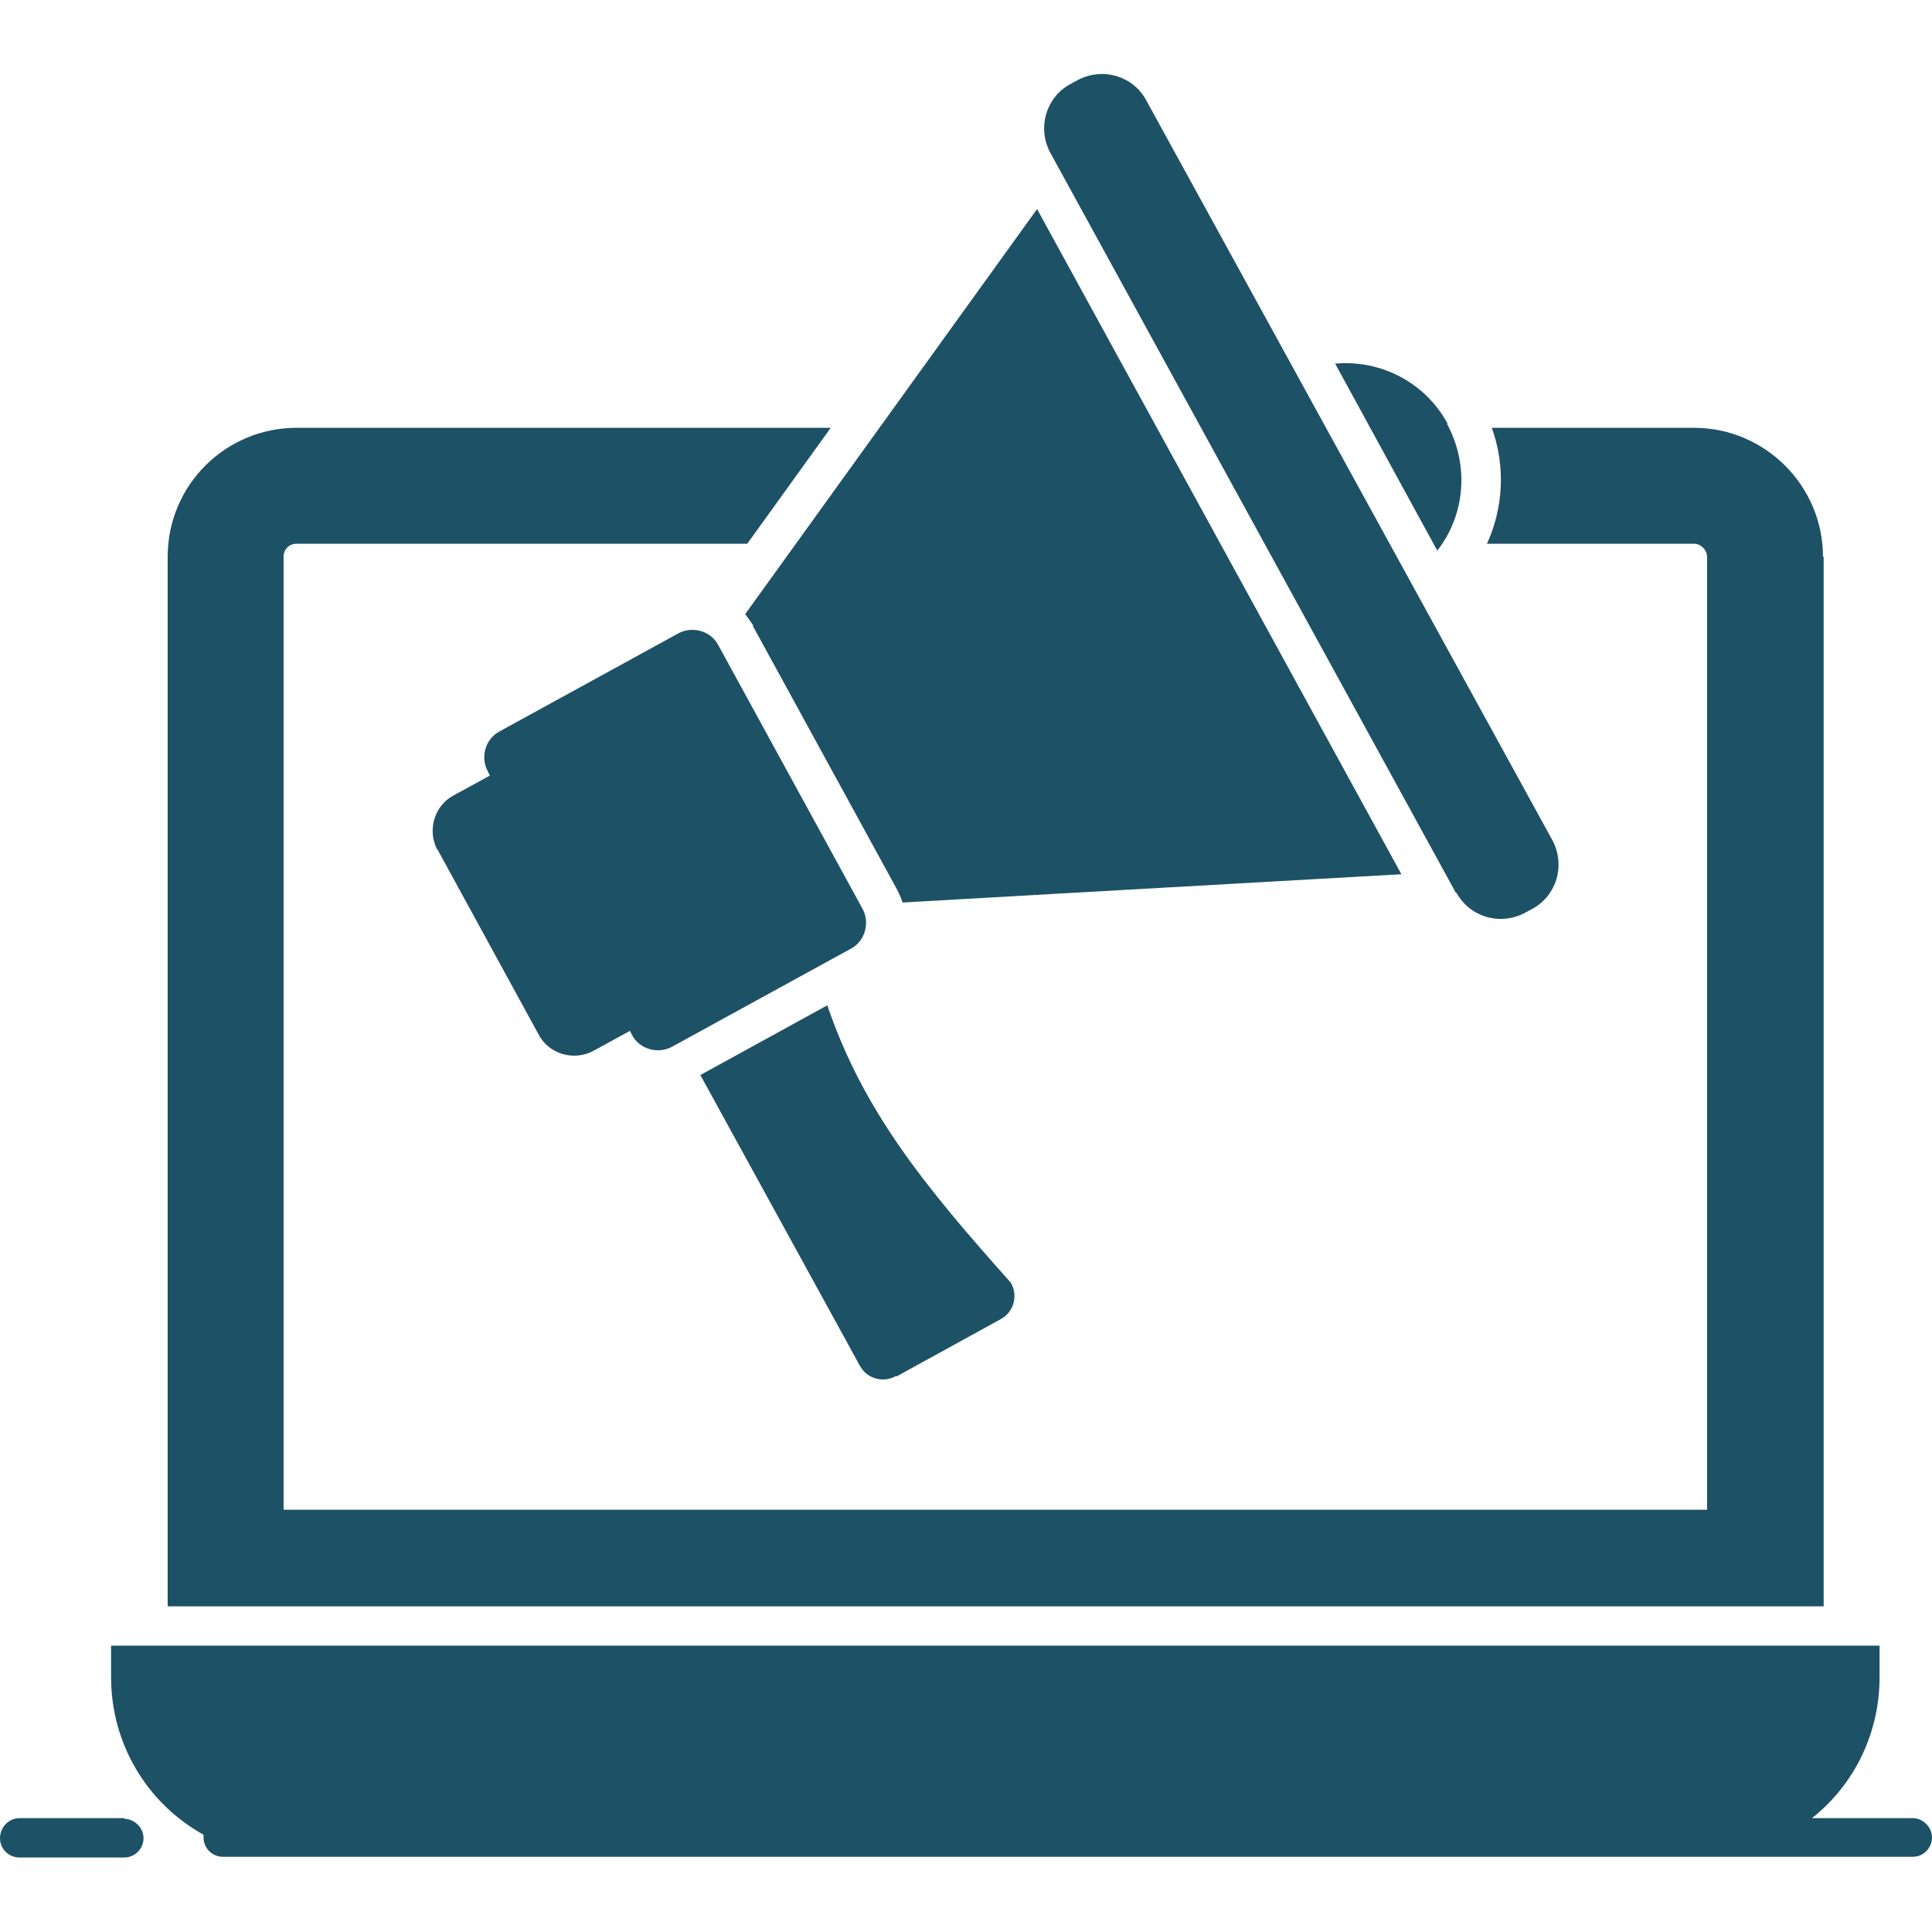
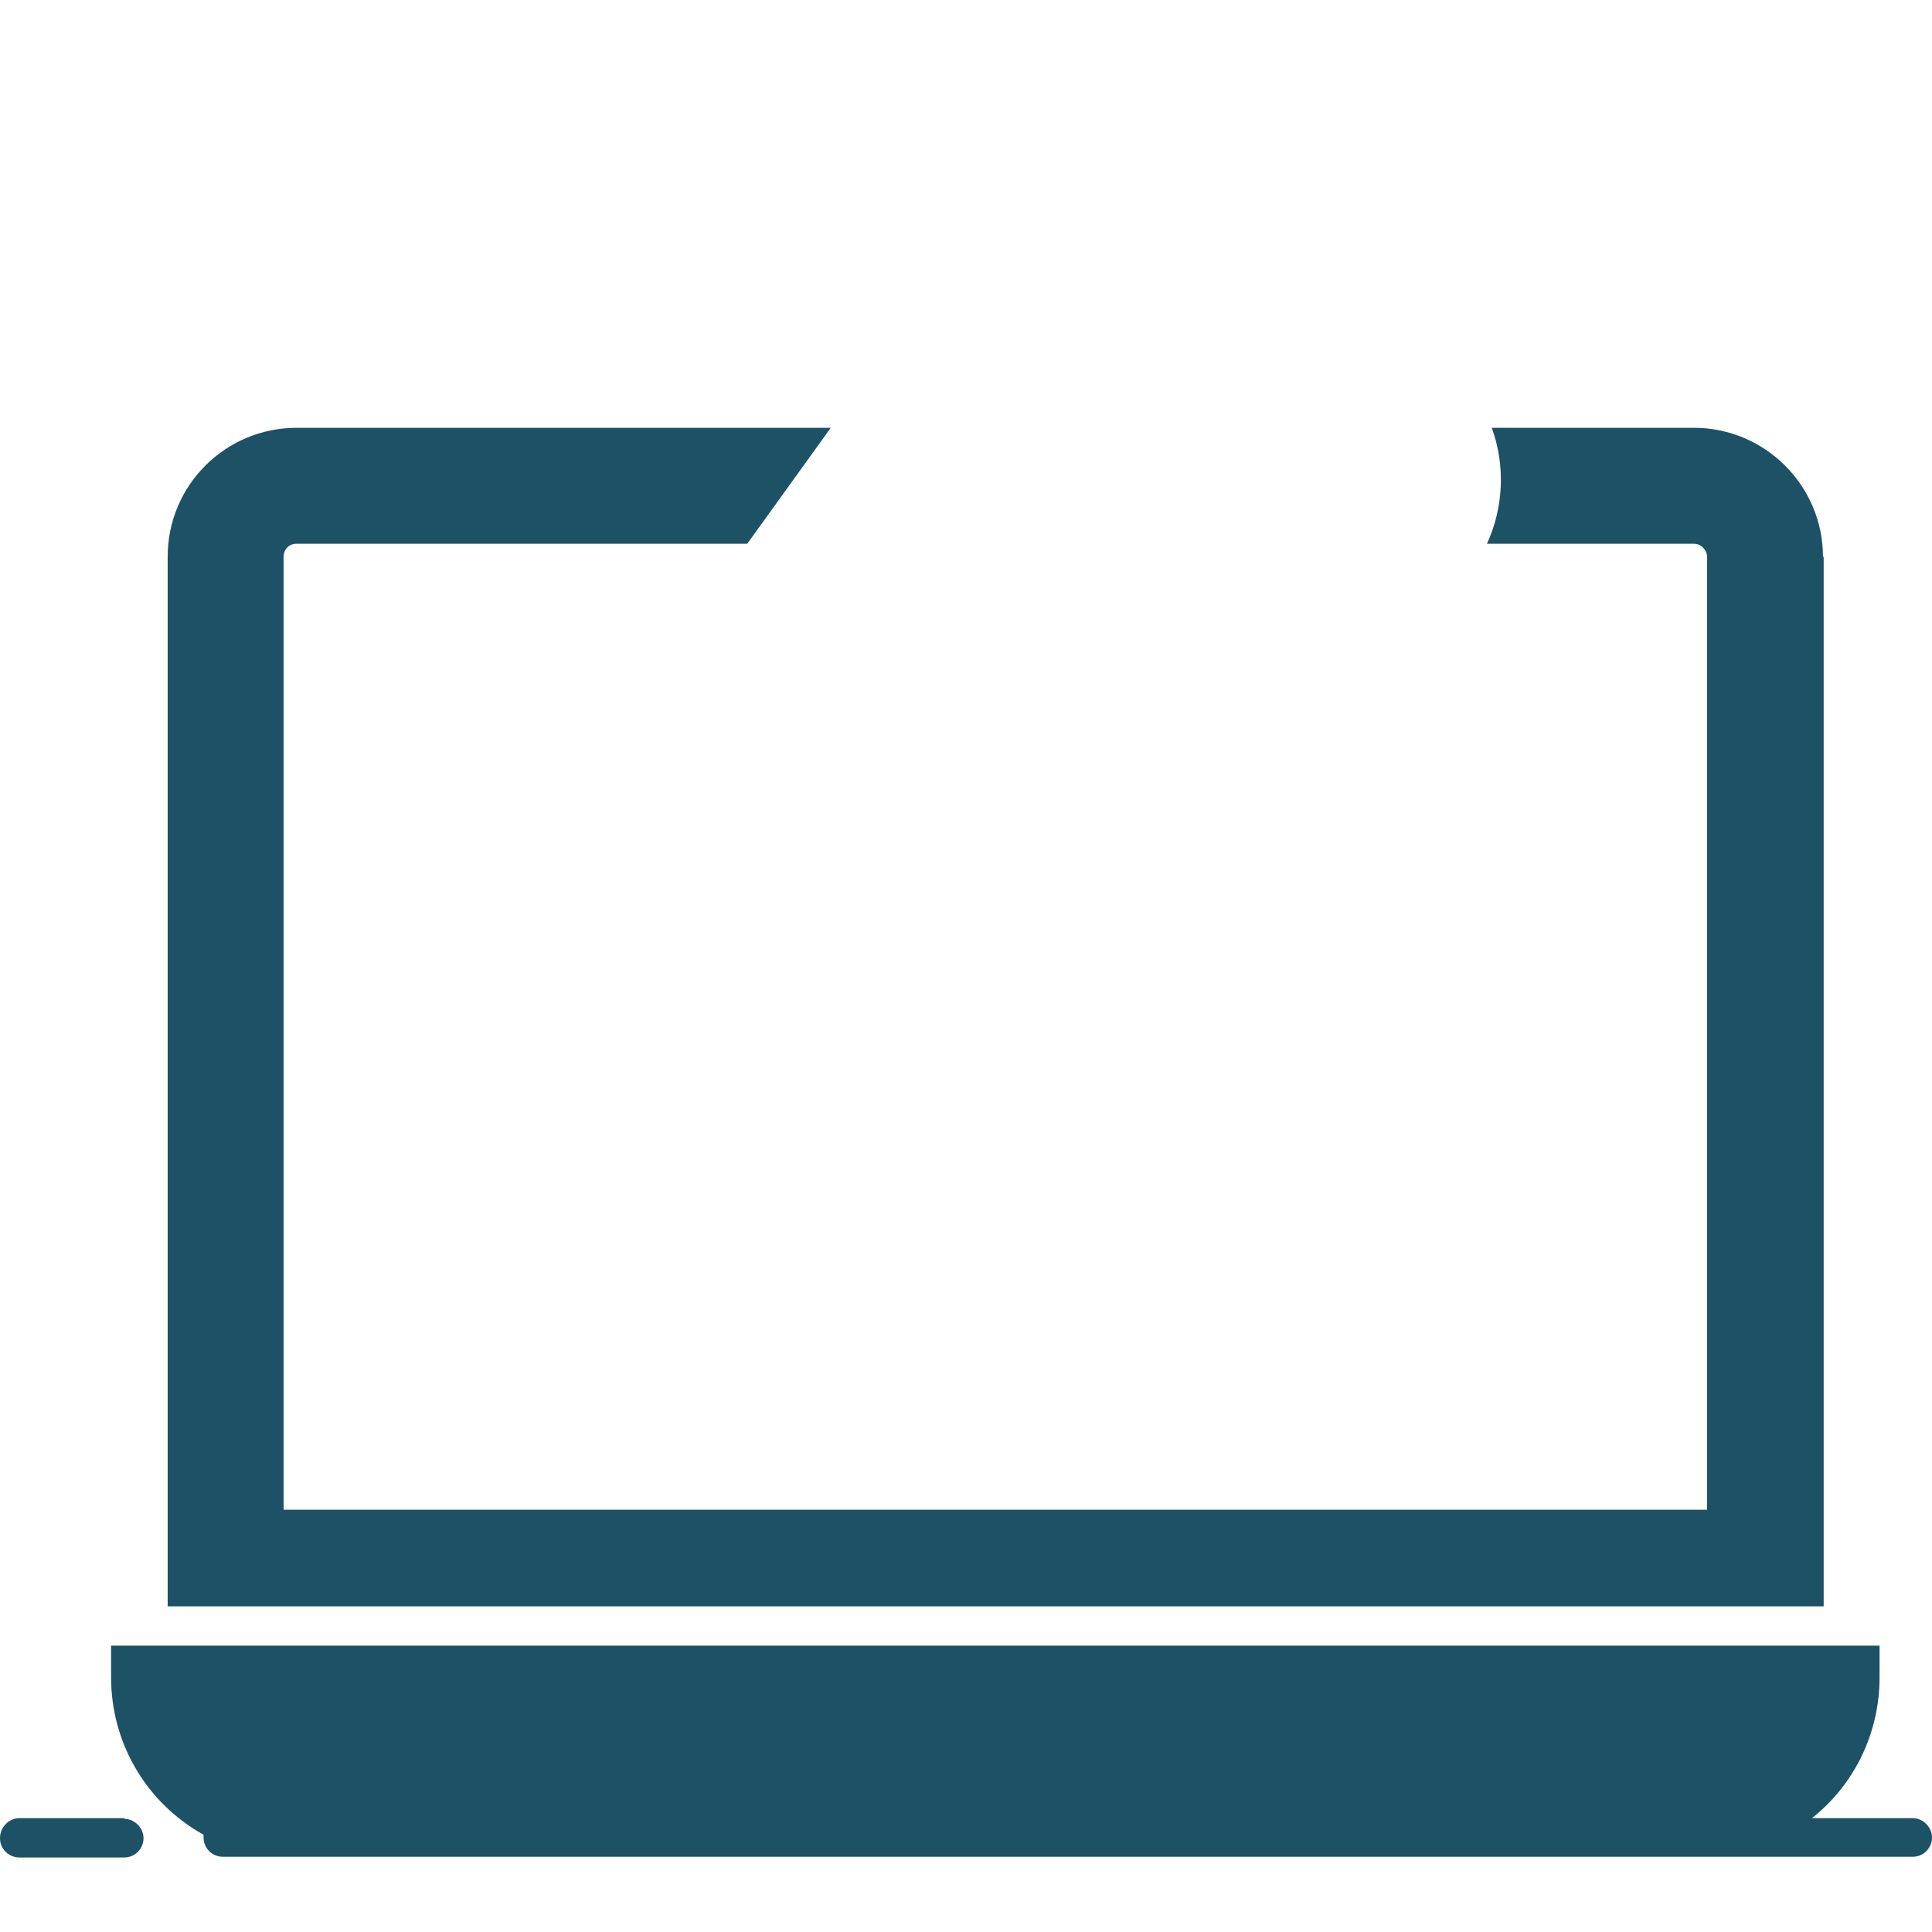
<svg xmlns="http://www.w3.org/2000/svg" id="Layer_1" version="1.1" viewBox="0 0 28 28">
  <defs>
    <style>
      .st0 {
        fill: #1d5166;
      }
    </style>
  </defs>
  <path class="st0" d="M1.81,26.35H.28C.13,26.35,0,26.48,0,26.64s.13.28.28.28h1.52c.16,0,.28-.13.28-.28s-.13-.28-.28-.28ZM27.72,26.35h-1.46c.62-.49.98-1.24.98-2.04v-.46H1.61v.46c0,.95.51,1.82,1.34,2.28,0,.01,0,.03,0,.04,0,.16.13.28.28.28h24.49c.16,0,.28-.13.28-.28s-.13-.28-.28-.28h0ZM26.42,8.07c0-1.03-.84-1.87-1.87-1.87h-2.93c.2.55.17,1.16-.07,1.68h3c.1,0,.19.09.19.19v13.81H4.11v-13.81c0-.11.08-.19.19-.19h6.53l1.21-1.68h-7.74c-1.03,0-1.87.83-1.87,1.87,0,0,0,0,0,0v15.21h24v-15.21h0Z" />
-   <path class="st0" d="M6.34,12.31l1.47,2.69c.15.28.51.38.79.23,0,0,0,0,0,0l.53-.29.03.06c.11.21.38.28.58.17,0,0,0,0,0,0l2.59-1.42c.21-.11.28-.38.17-.58,0,0,0,0,0,0l-2.09-3.82c-.11-.21-.38-.28-.58-.17,0,0,0,0,0,0l-2.59,1.42c-.21.11-.28.38-.17.58,0,0,0,0,0,0l.03.06-.53.29c-.28.15-.38.51-.23.79,0,0,0,0,0,0ZM10.91,9.07l2.09,3.82c.03.06.06.12.08.19.85-.05,2.83-.16,7.23-.41L15.03,3.03l-4.23,5.87s.08.11.12.17h0ZM21.11,12.94c.19.35.63.48.99.29,0,0,0,0,0,0l.11-.06c.35-.19.48-.63.29-.99L16.61,1.45c-.19-.35-.63-.48-.99-.29l-.11.06c-.35.19-.48.63-.29.99l5.88,10.73ZM20.98,6.14c-.32-.59-.96-.93-1.63-.87l1.48,2.71c.4-.51.47-1.23.14-1.84ZM12.99,19.95l1.51-.83c.19-.1.26-.34.15-.53-1.25-1.4-2.14-2.49-2.66-4.02l-1.84,1.01,2.31,4.21c.1.19.34.26.53.15Z" />
</svg>